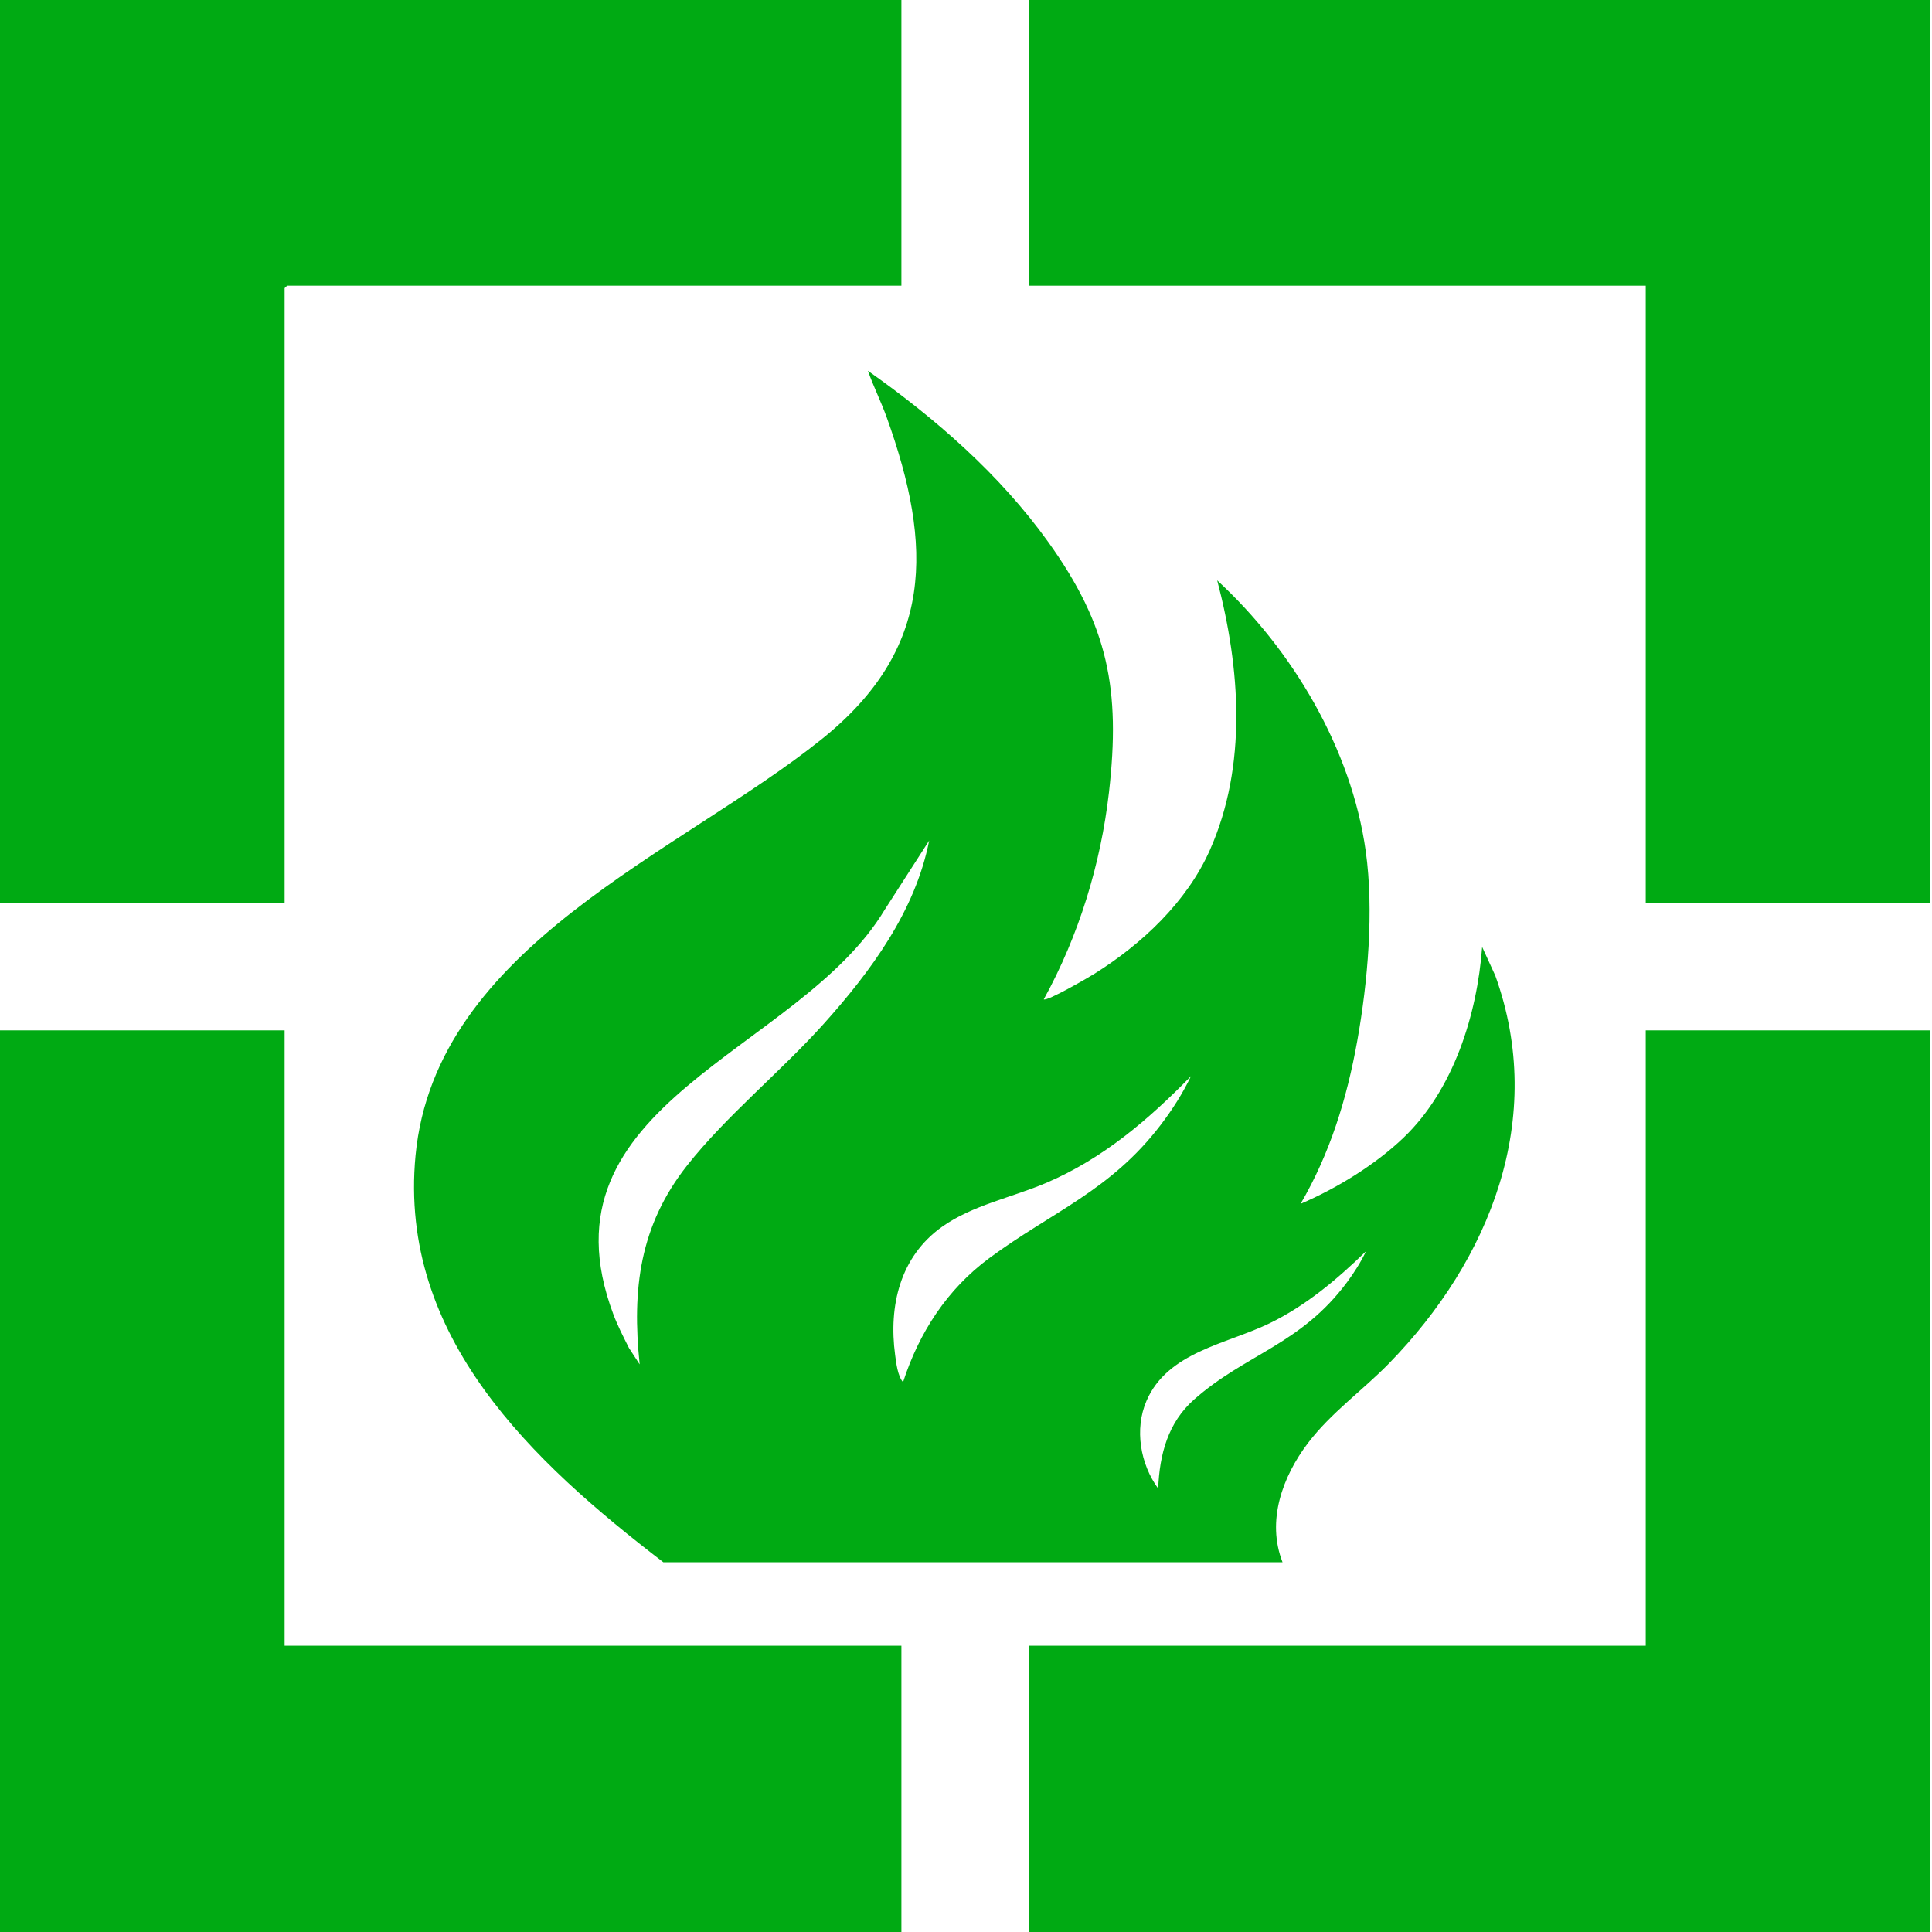
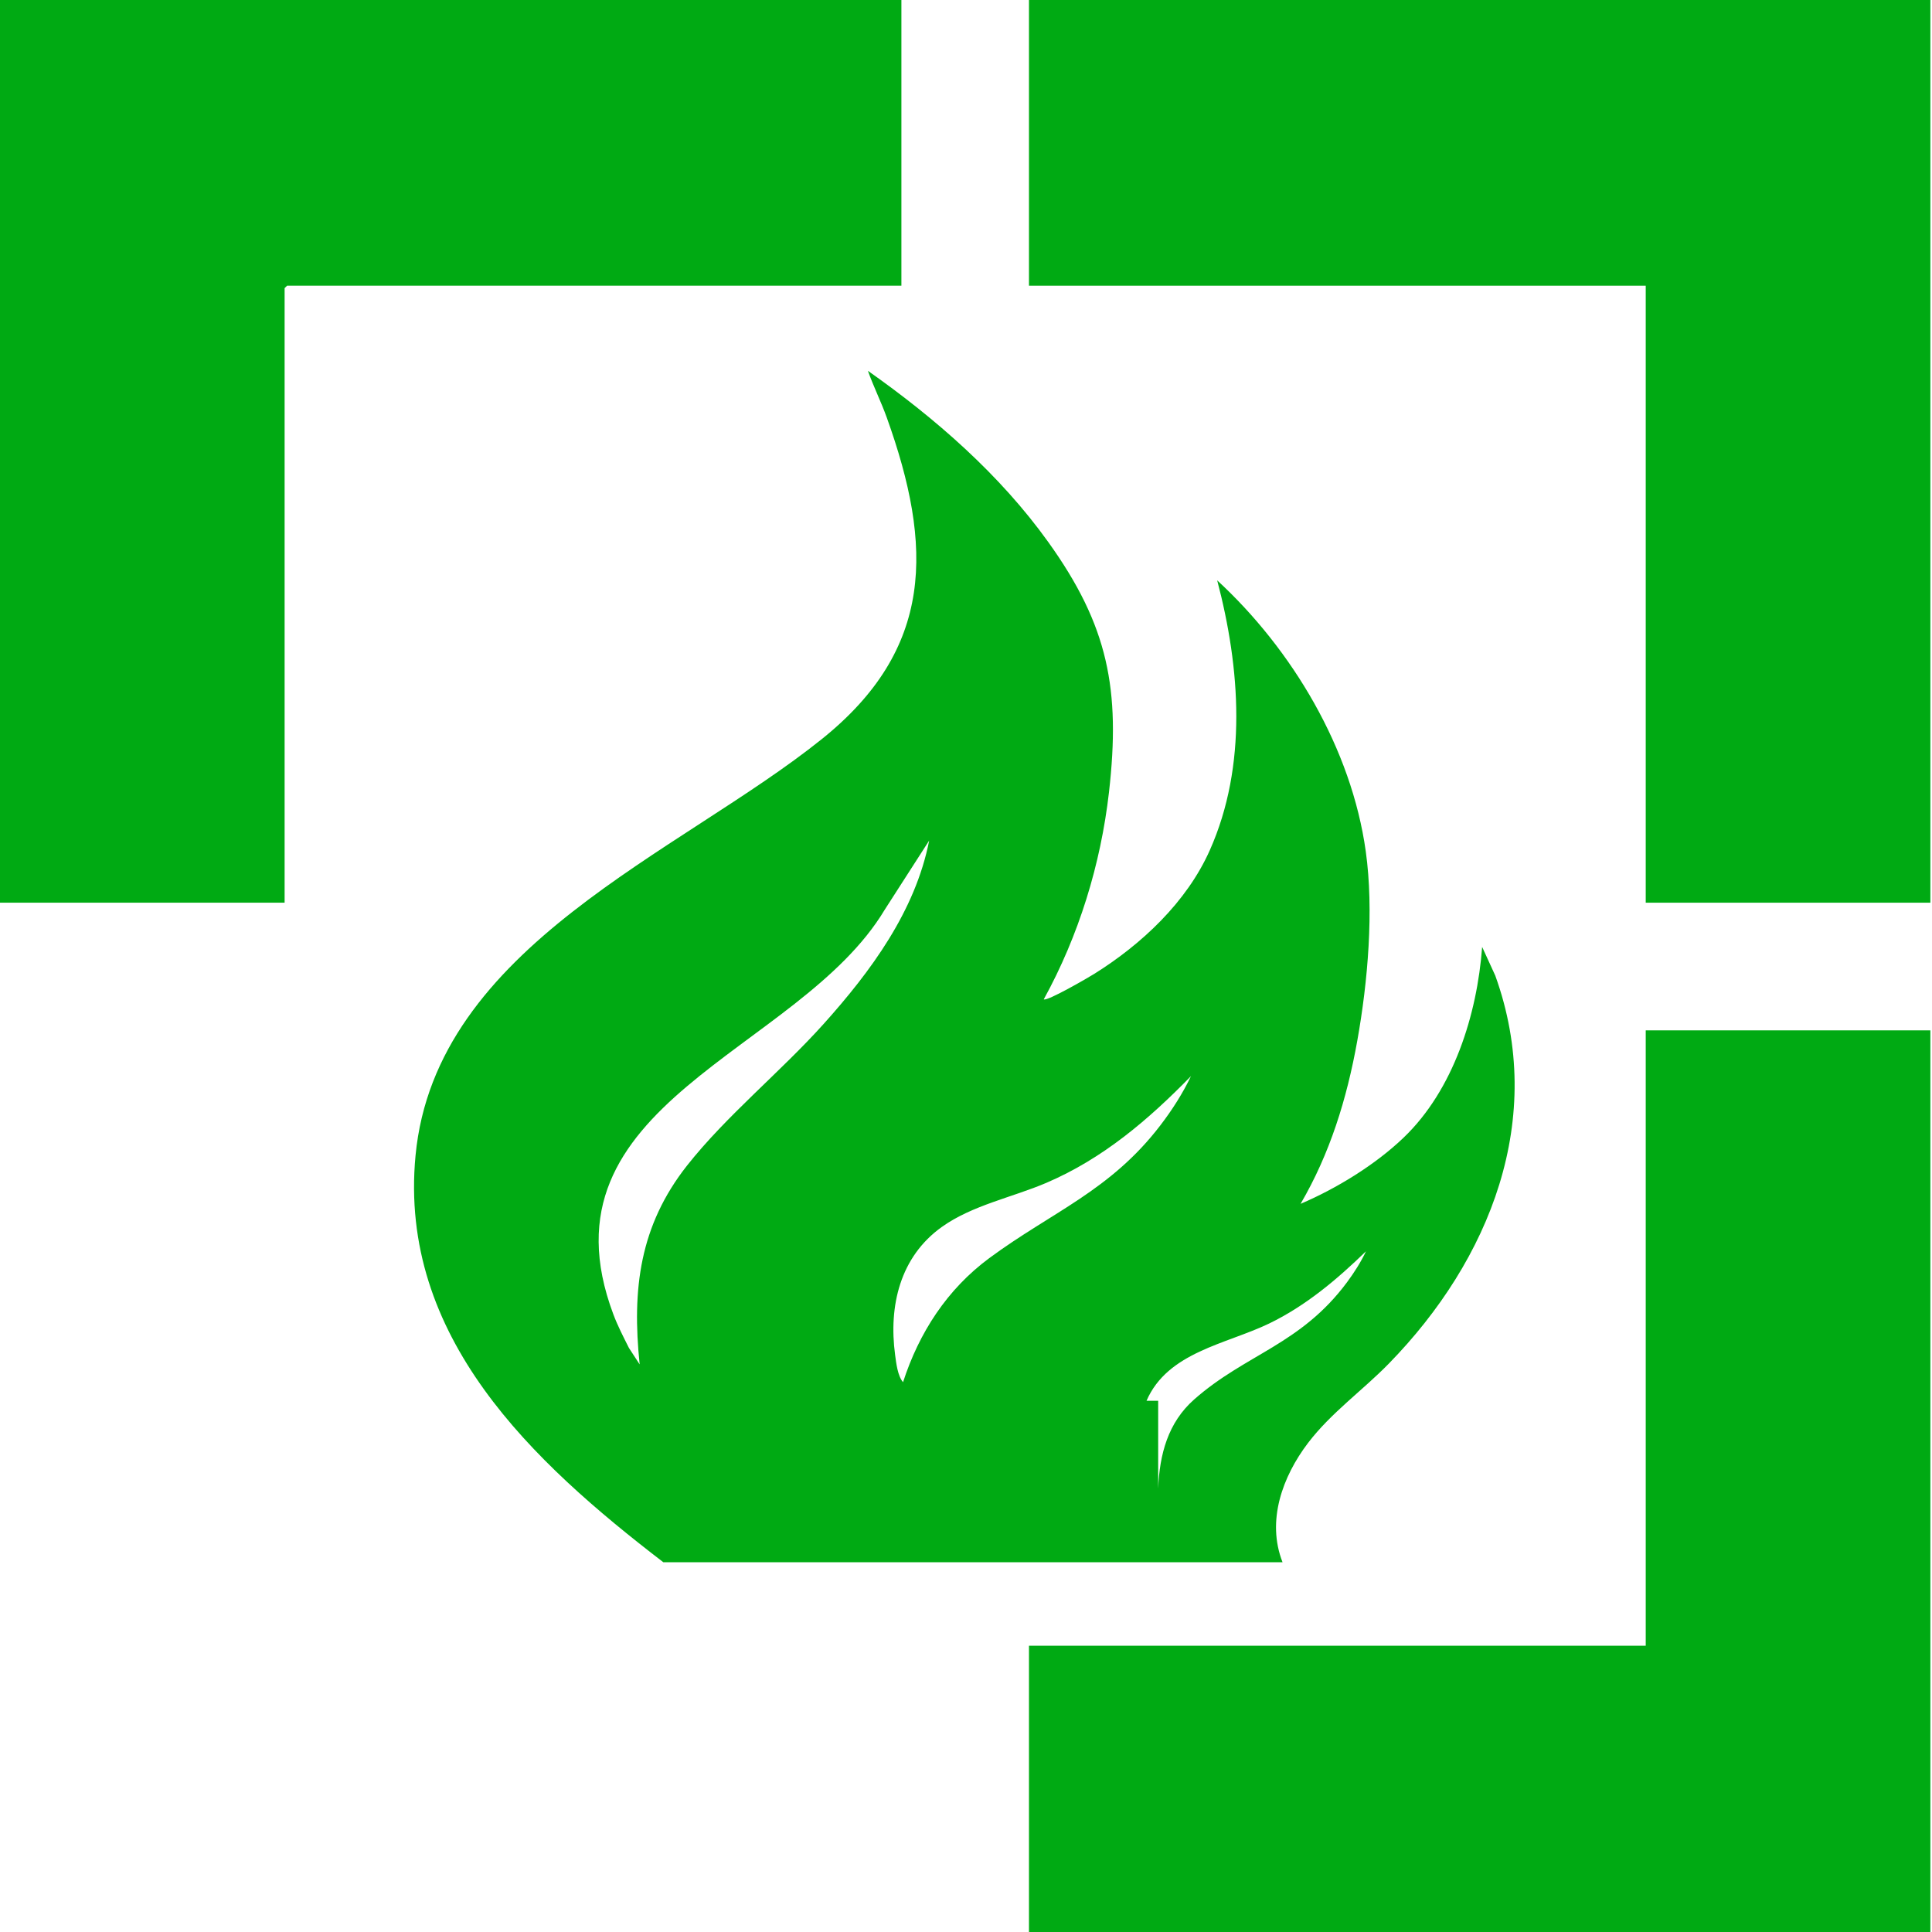
<svg xmlns="http://www.w3.org/2000/svg" width="64" height="64" viewBox="0 0 64 64" fill="none">
  <g clip-path="url(#clip0_4_387)">
    <path d="M29.86 -0.024V9.464H9.51L9.428 9.545V29.903H0V-0.024C9.953 -0.024 19.907 -0.024 29.86 -0.024Z" fill="#00AA13" />
    <path d="M63.946 -0.024V29.903H54.517V9.464H34.086V-0.024H63.946Z" fill="#00AA13" />
-     <path d="M21.975 51.752C17.645 48.429 13.195 44.291 13.765 38.28C14.423 31.335 22.502 28.277 27.229 24.479C30.942 21.497 30.915 18.116 29.374 13.828C29.186 13.306 28.936 12.805 28.75 12.283C30.99 13.862 33.123 15.719 34.728 17.96C36.71 20.725 37.123 22.839 36.737 26.239C36.463 28.634 35.733 31.001 34.576 33.104C34.678 33.181 36.05 32.386 36.251 32.259C37.819 31.279 39.313 29.881 40.075 28.168C41.327 25.36 41.085 22.13 40.321 19.225C42.811 21.52 44.771 24.807 45.243 28.204C45.516 30.161 45.311 32.524 44.963 34.469C44.615 36.414 44.05 38.225 43.083 39.879C44.269 39.373 45.559 38.585 46.497 37.685C48.151 36.102 48.931 33.61 49.098 31.369L49.532 32.316C51.241 37.051 49.358 41.738 46.011 45.167C45.137 46.062 44.095 46.796 43.331 47.799C42.484 48.913 41.948 50.379 42.486 51.752H21.975ZM21.189 45.192C20.931 42.703 21.189 40.602 22.762 38.607C24.066 36.956 25.862 35.503 27.286 33.917C28.845 32.18 30.321 30.183 30.78 27.845L29.306 30.138C26.456 34.891 17.681 36.518 20.319 43.541C20.463 43.925 20.651 44.286 20.834 44.652L21.186 45.192H21.189ZM29.914 45.788C30.445 44.144 31.376 42.709 32.771 41.677C34.85 40.141 36.78 39.45 38.445 37.27C38.829 36.768 39.18 36.219 39.453 35.648C38.045 37.091 36.538 38.379 34.667 39.181C33.532 39.667 32.21 39.922 31.198 40.645C29.815 41.634 29.433 43.258 29.652 44.885C29.688 45.16 29.738 45.583 29.914 45.786V45.788ZM38.366 49.313C38.411 48.181 38.689 47.124 39.559 46.358C41.263 44.853 43.085 44.546 44.621 42.477C44.852 42.167 45.085 41.801 45.25 41.451C44.287 42.386 43.254 43.258 42.036 43.846C40.621 44.528 38.678 44.788 37.98 46.403C37.573 47.343 37.774 48.502 38.368 49.313H38.366Z" fill="#00AA13" />
-     <path d="M9.428 34.132V54.517H29.86V64.005H0V34.132H9.428Z" fill="#00AA13" />
+     <path d="M21.975 51.752C17.645 48.429 13.195 44.291 13.765 38.28C14.423 31.335 22.502 28.277 27.229 24.479C30.942 21.497 30.915 18.116 29.374 13.828C29.186 13.306 28.936 12.805 28.75 12.283C30.99 13.862 33.123 15.719 34.728 17.96C36.71 20.725 37.123 22.839 36.737 26.239C36.463 28.634 35.733 31.001 34.576 33.104C34.678 33.181 36.05 32.386 36.251 32.259C37.819 31.279 39.313 29.881 40.075 28.168C41.327 25.36 41.085 22.13 40.321 19.225C42.811 21.52 44.771 24.807 45.243 28.204C45.516 30.161 45.311 32.524 44.963 34.469C44.615 36.414 44.05 38.225 43.083 39.879C44.269 39.373 45.559 38.585 46.497 37.685C48.151 36.102 48.931 33.61 49.098 31.369L49.532 32.316C51.241 37.051 49.358 41.738 46.011 45.167C45.137 46.062 44.095 46.796 43.331 47.799C42.484 48.913 41.948 50.379 42.486 51.752H21.975ZM21.189 45.192C20.931 42.703 21.189 40.602 22.762 38.607C24.066 36.956 25.862 35.503 27.286 33.917C28.845 32.18 30.321 30.183 30.78 27.845L29.306 30.138C26.456 34.891 17.681 36.518 20.319 43.541C20.463 43.925 20.651 44.286 20.834 44.652L21.186 45.192H21.189ZM29.914 45.788C30.445 44.144 31.376 42.709 32.771 41.677C34.85 40.141 36.78 39.45 38.445 37.27C38.829 36.768 39.18 36.219 39.453 35.648C38.045 37.091 36.538 38.379 34.667 39.181C33.532 39.667 32.21 39.922 31.198 40.645C29.815 41.634 29.433 43.258 29.652 44.885C29.688 45.16 29.738 45.583 29.914 45.786V45.788ZM38.366 49.313C38.411 48.181 38.689 47.124 39.559 46.358C41.263 44.853 43.085 44.546 44.621 42.477C44.852 42.167 45.085 41.801 45.25 41.451C44.287 42.386 43.254 43.258 42.036 43.846C40.621 44.528 38.678 44.788 37.98 46.403H38.366Z" fill="#00AA13" />
    <path d="M63.946 34.132V64.005H34.086V54.517H54.517V34.132H63.946Z" fill="#00AA13" />
  </g>
  <defs>
    <clipPath id="clip0_4_387">
      <rect width="64" height="64" fill="white" />
    </clipPath>
  </defs>
</svg>